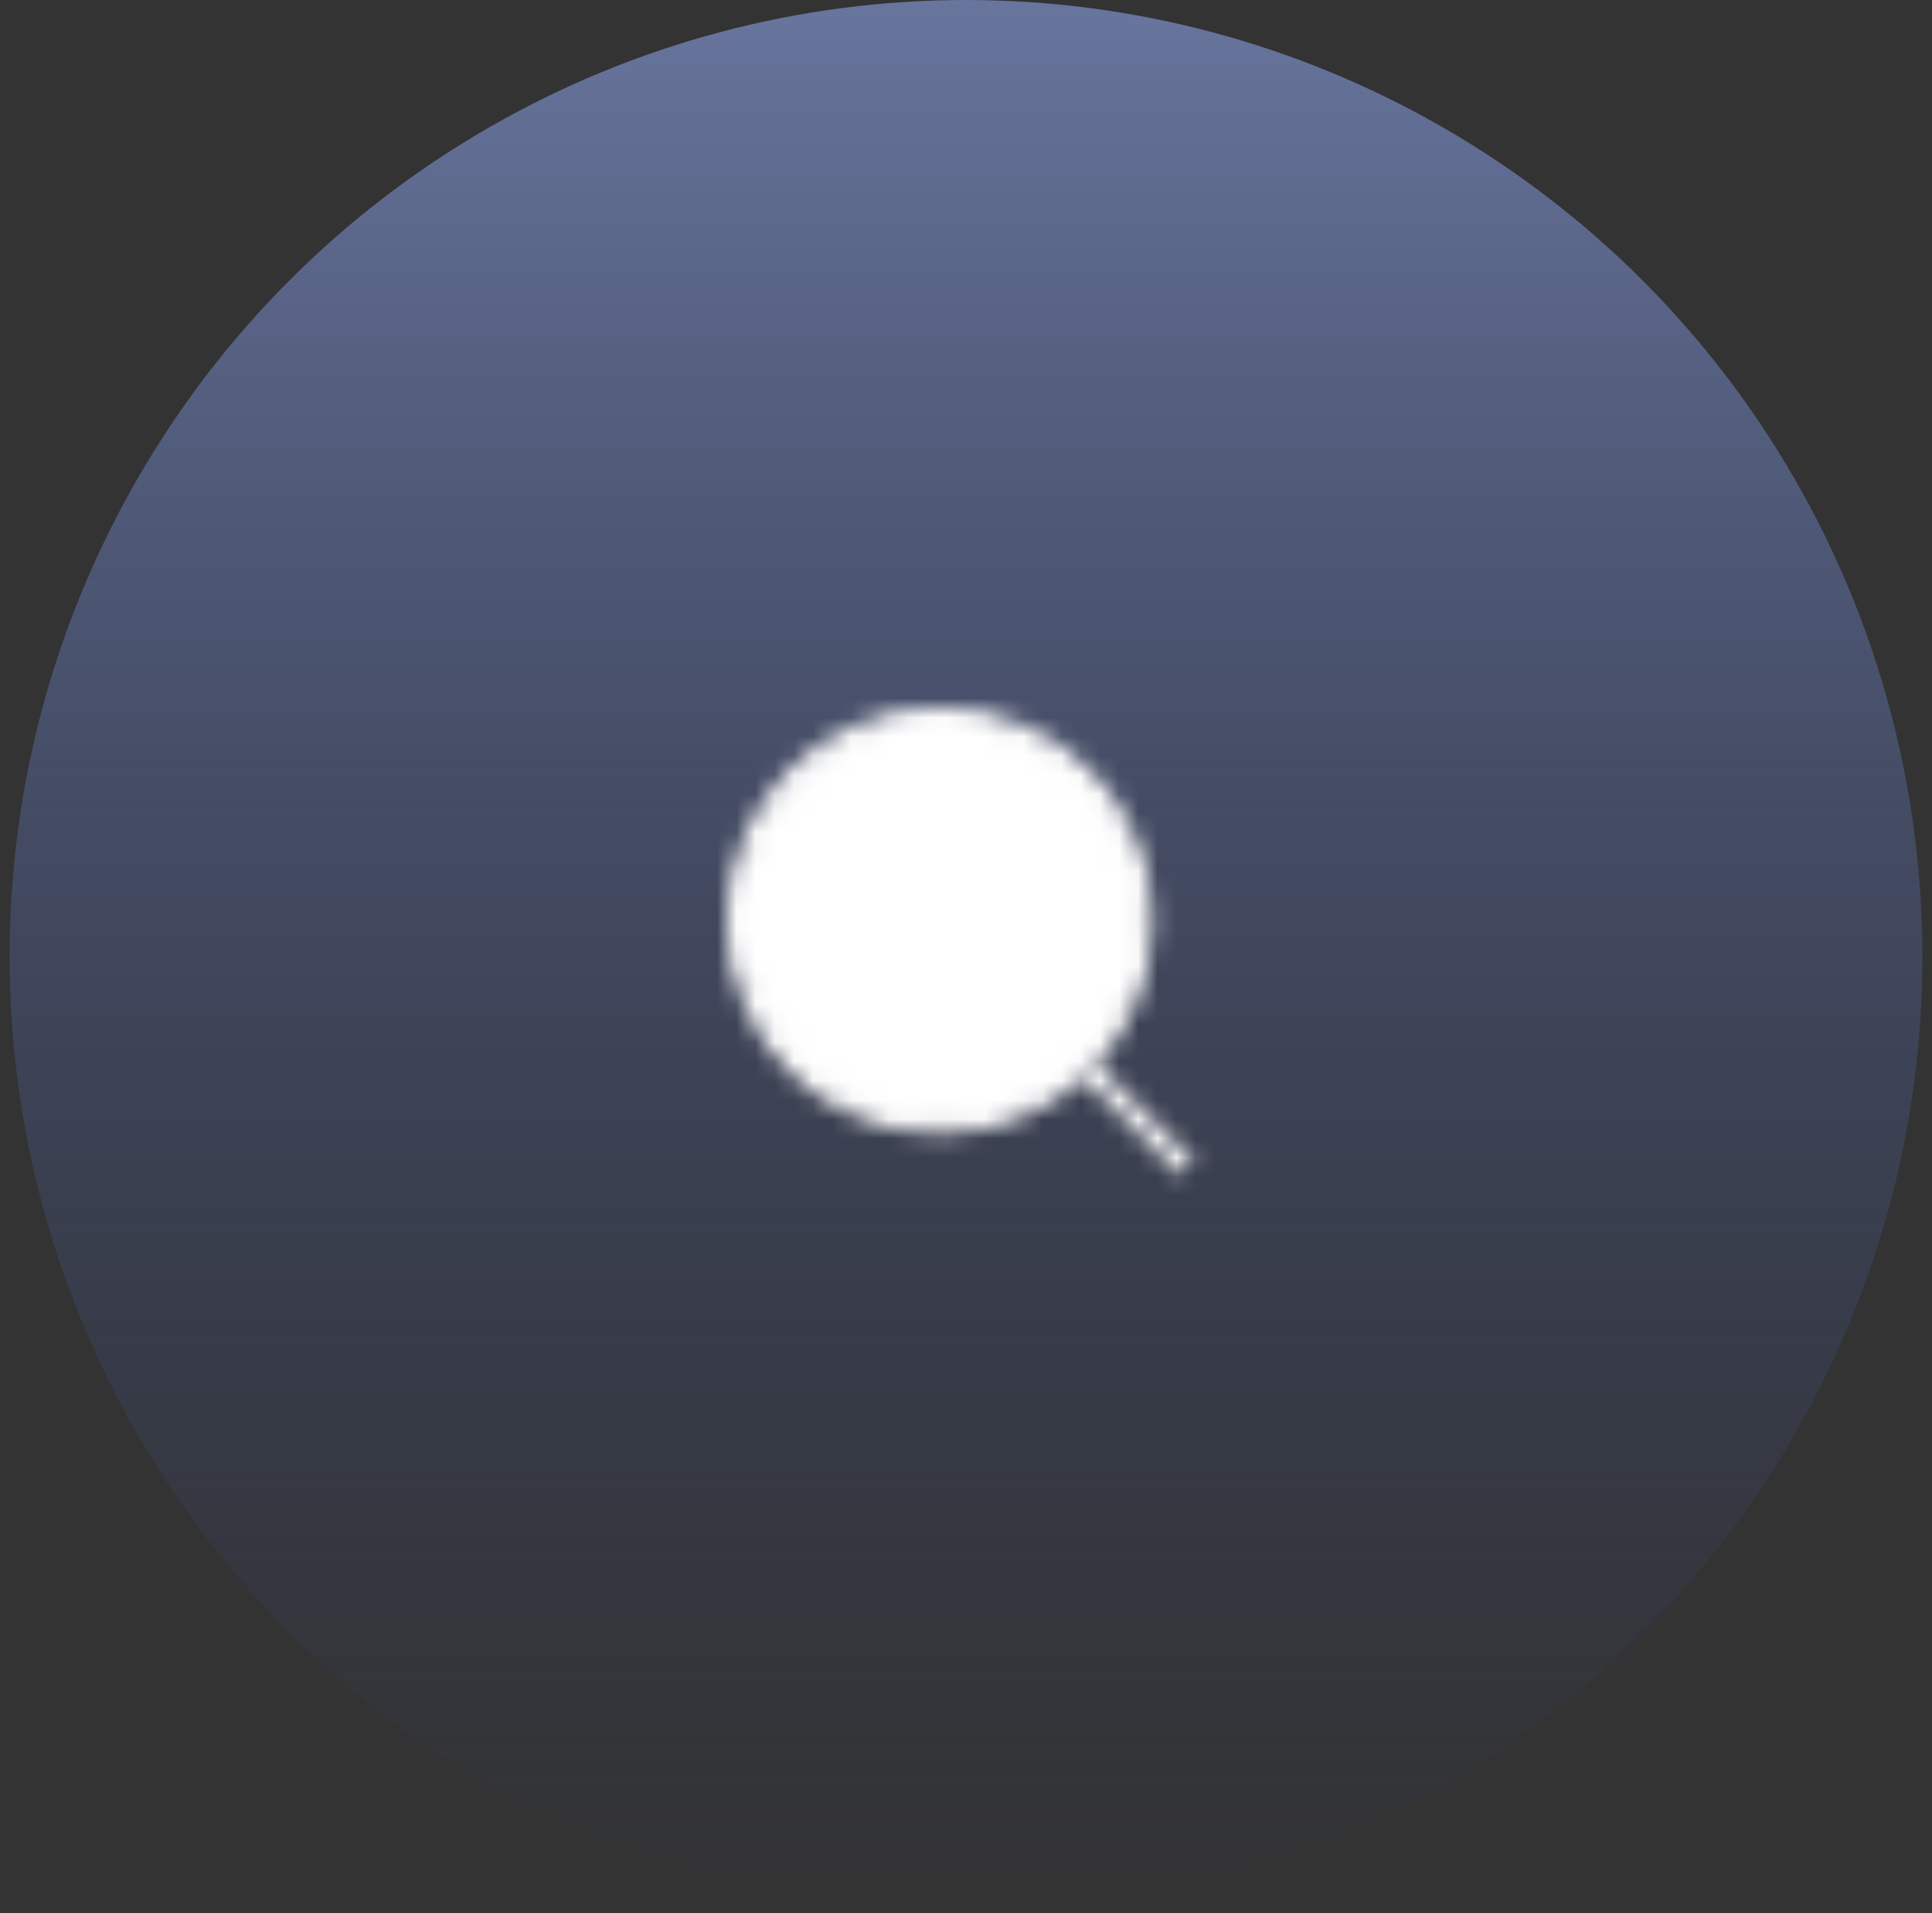
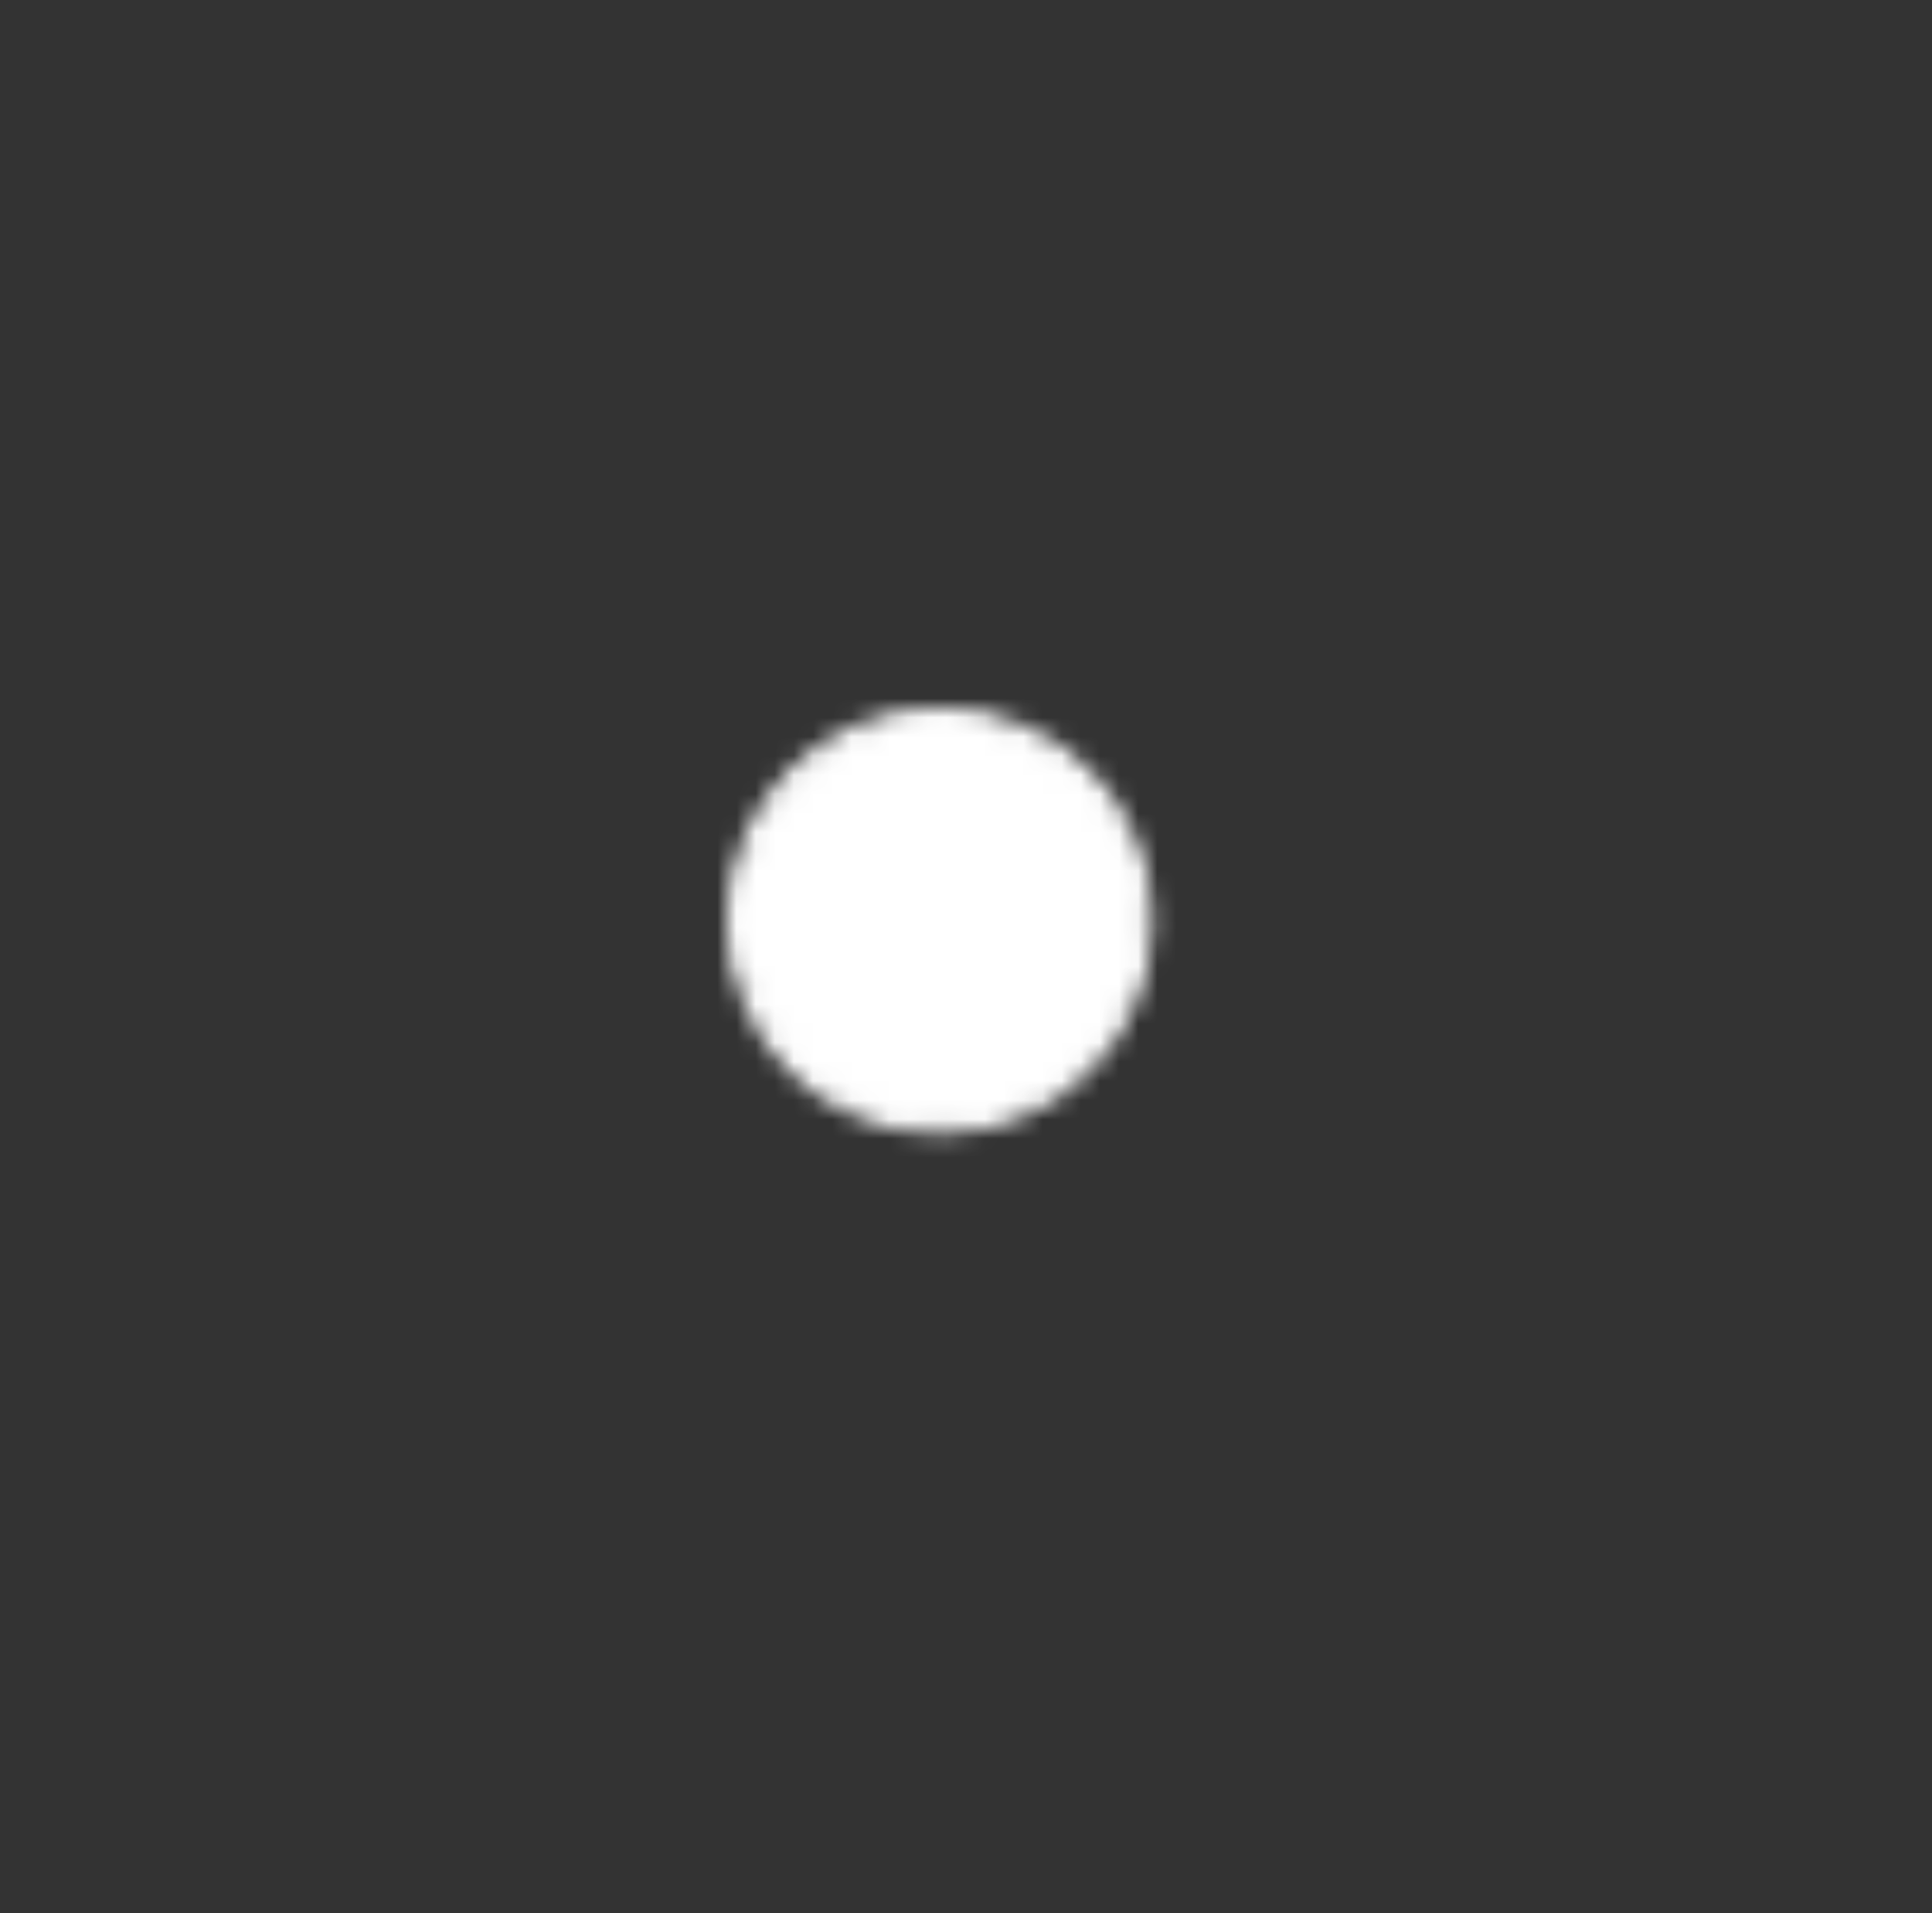
<svg xmlns="http://www.w3.org/2000/svg" width="101" height="100" viewBox="0 0 101 100" fill="none">
  <rect x="0" y="0" width="101" height="100" fill="#333333" stroke="none" />
-   <circle cx="50.5" cy="50" r="50" fill="url(#paint0_linear_457_2871)" />
  <mask id="mask0_457_2871" style="mask-type:luminance" maskUnits="userSpaceOnUse" x="36" y="35" width="29" height="29">
    <path d="M49.125 58.75C54.993 58.75 59.75 53.993 59.75 48.125C59.75 42.257 54.993 37.5 49.125 37.5C43.257 37.5 38.5 42.257 38.5 48.125C38.5 53.993 43.257 58.75 49.125 58.75Z" fill="white" stroke="white" strokeWidth="4" strokeLinejoin="round" />
    <path d="M52.661 43.964C52.197 43.499 51.646 43.131 51.039 42.879C50.433 42.628 49.782 42.499 49.126 42.5C48.469 42.499 47.818 42.628 47.212 42.879C46.605 43.131 46.054 43.499 45.59 43.964" stroke="black" strokeWidth="4" strokeLinecap="round" strokeLinejoin="round" />
-     <path d="M56.764 55.764L62.067 61.067" stroke="white" strokeWidth="4" strokeLinecap="round" strokeLinejoin="round" />
  </mask>
  <g mask="url(#mask0_457_2871)">
    <path d="M36 35H66V65H36V35Z" fill="white" />
  </g>
  <defs>
    <linearGradient id="paint0_linear_457_2871" x1="50.5" y1="0" x2="50.5" y2="100" gradientUnits="userSpaceOnUse">
      <stop stop-color="#68759D" />
      <stop offset="1" stop-color="#313F6C" stop-opacity="0" />
    </linearGradient>
  </defs>
</svg>